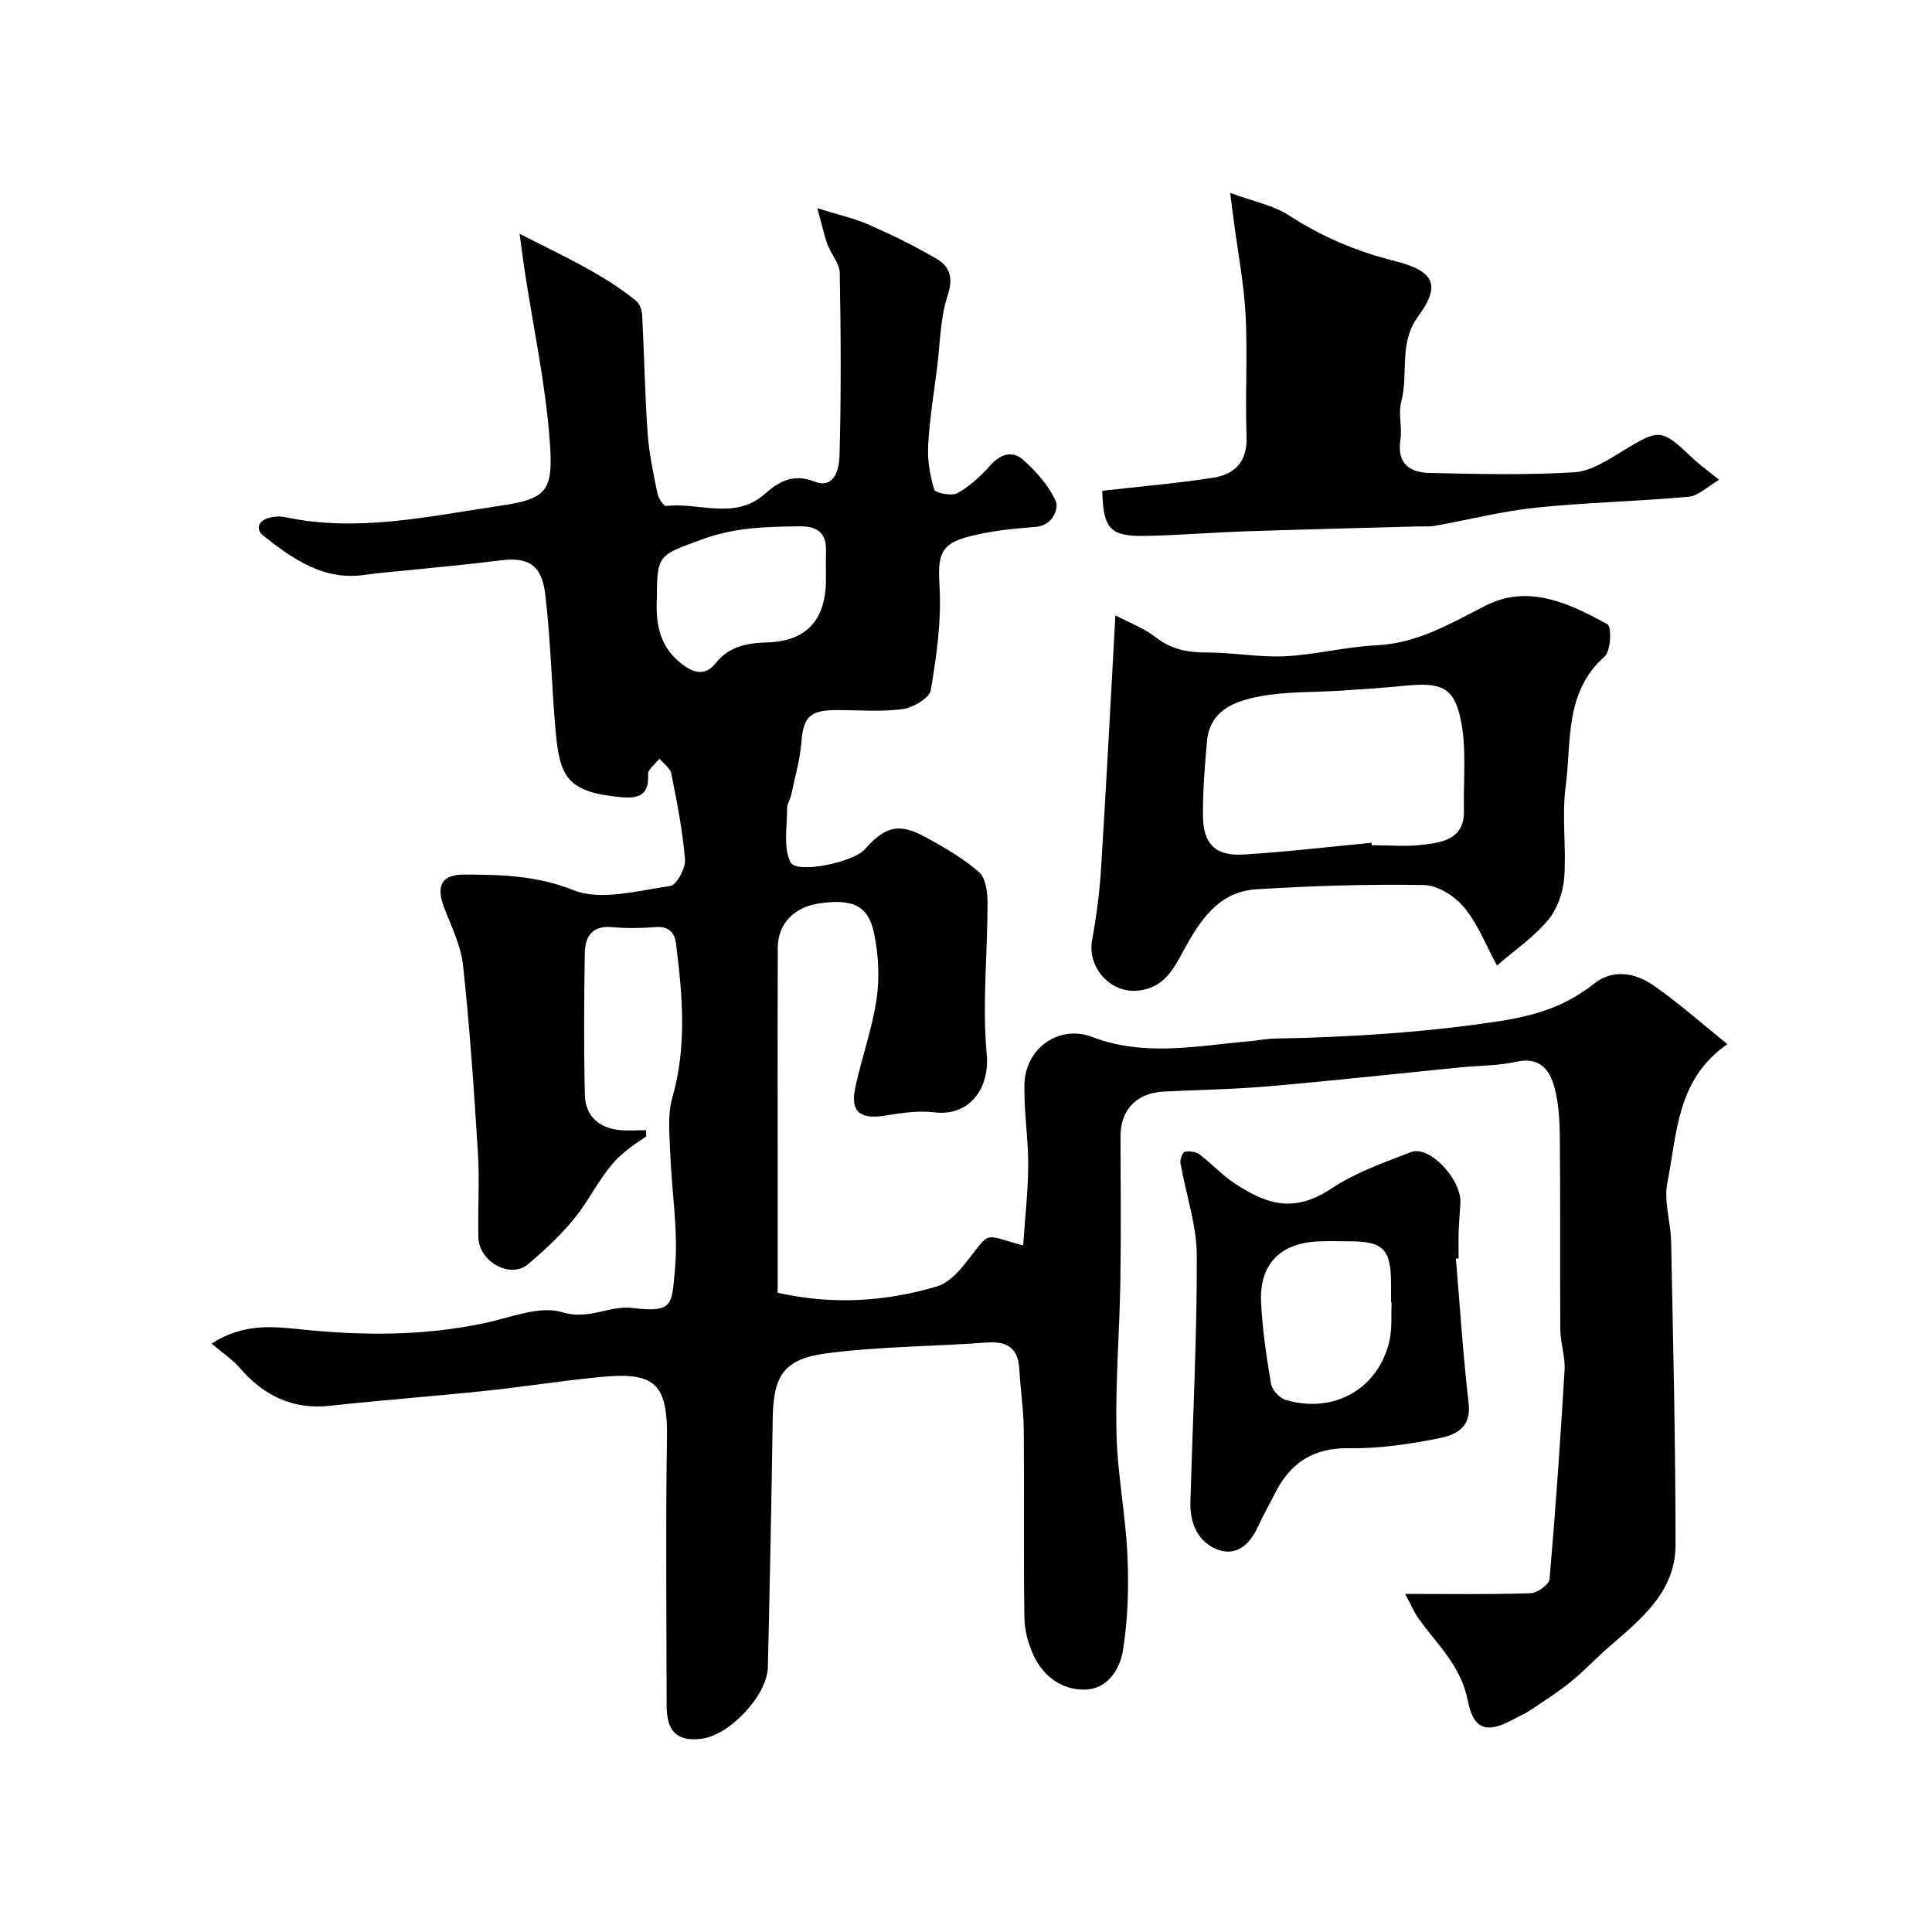
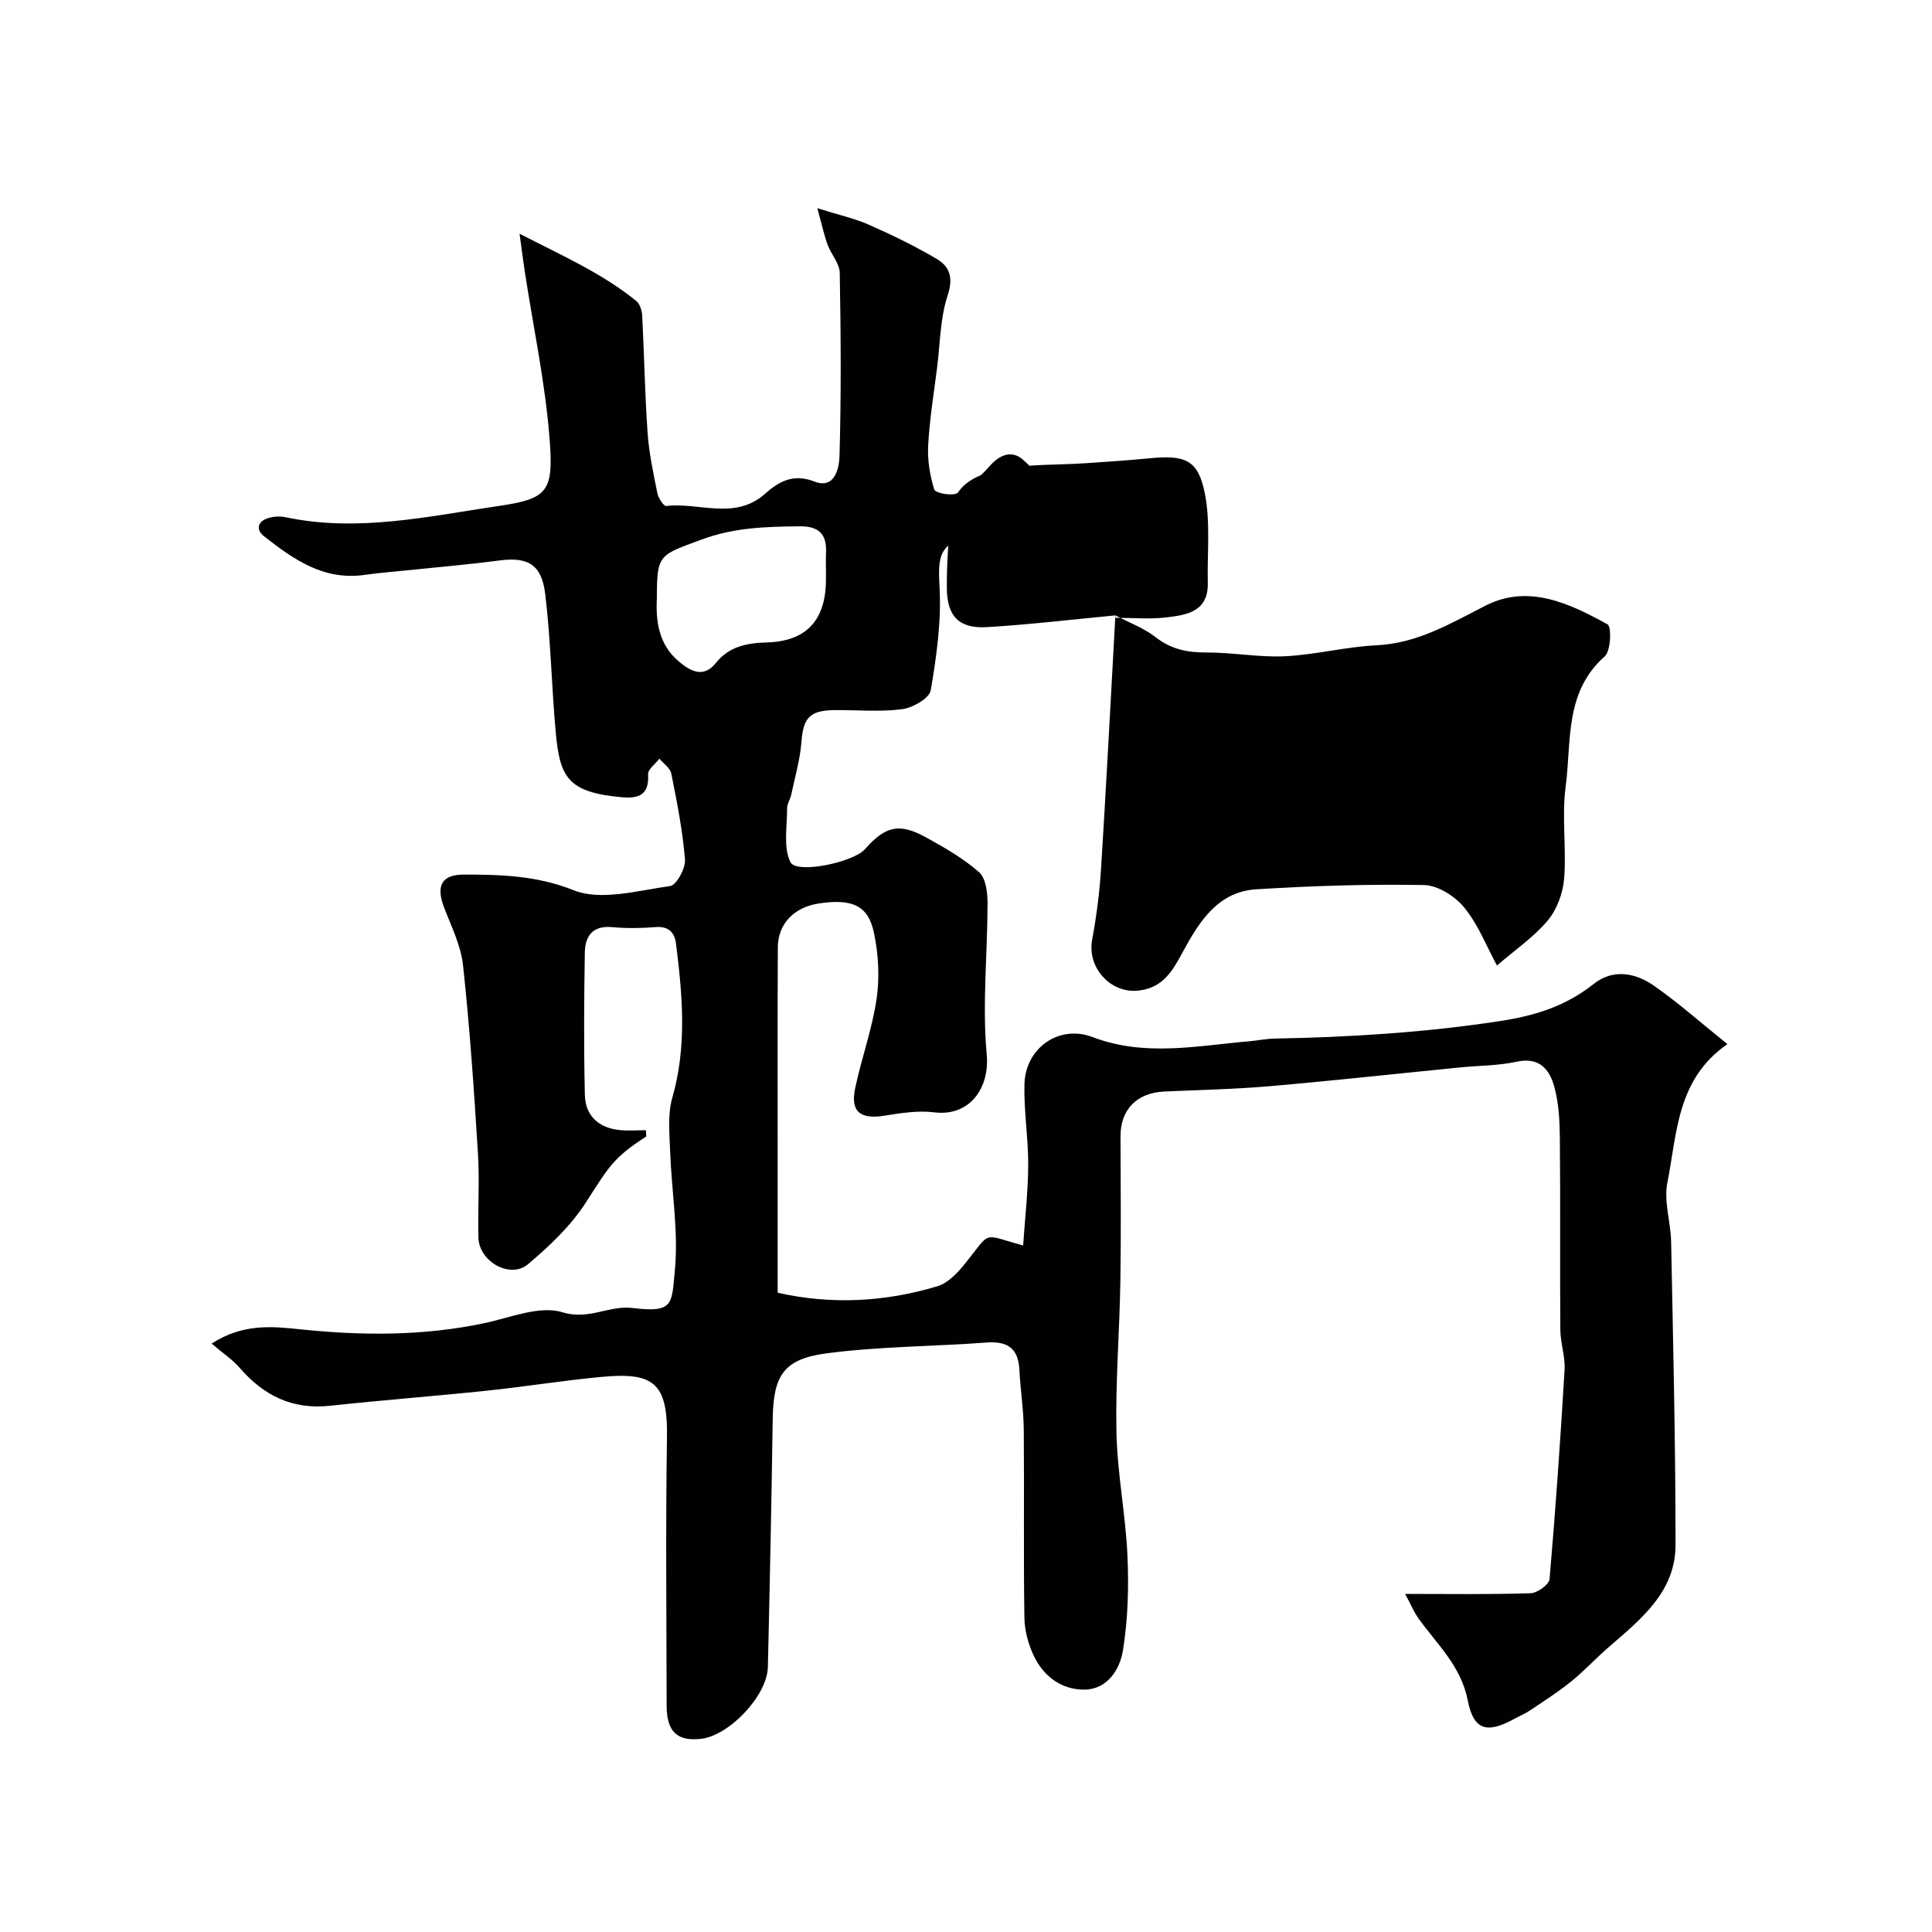
<svg xmlns="http://www.w3.org/2000/svg" enable-background="new 0 0 400 400" viewBox="0 0 400 400">
  <g fill="#010102">
    <path d="m290.92 330c9.34 0 17.67.14 25.99-.14 1.39-.05 3.81-1.8 3.91-2.93 1.25-14.43 2.25-28.88 3.11-43.33.16-2.73-.86-5.52-.88-8.29-.1-13.19.03-26.38-.1-39.57-.03-3.6-.21-7.31-1.15-10.74-.97-3.53-3.04-6.22-7.76-5.19-3.82.84-7.84.8-11.77 1.19-13.15 1.3-26.29 2.75-39.45 3.89-7.24.63-14.52.76-21.79 1.1-5.69.27-9.06 3.76-9.04 9.28.03 10.02.13 20.04-.03 30.06-.17 10.45-1.04 20.9-.81 31.34.19 8.49 1.9 16.94 2.28 25.44.29 6.52.1 13.18-.94 19.61-.63 3.89-3.2 8.04-7.94 8.1-4.67.06-8.46-2.69-10.49-6.95-1.16-2.42-1.93-5.28-1.97-7.95-.2-12.99-.01-26-.13-38.99-.04-4.12-.7-8.23-.91-12.35-.22-4.46-2.48-5.94-6.79-5.62-11.01.81-22.11.8-33.03 2.22-9.07 1.18-11.12 4.65-11.25 13.67-.25 17.1-.6 34.2-1 51.3-.14 5.94-8.02 14.22-13.87 14.86-4.94.54-7.08-1.49-7.09-6.91-.03-18.52-.22-37.04.07-55.56.18-11.4-2.94-13.45-13.51-12.47-7.99.74-15.92 2.04-23.9 2.87-10.78 1.13-21.6 1.94-32.37 3.11-7.78.84-13.72-2.11-18.69-7.86-1.49-1.72-3.47-3.02-5.81-5.01 6.4-4.15 12.42-3.58 18.07-2.99 12.89 1.36 25.64 1.45 38.38-1.24 5.4-1.14 11.47-3.72 16.19-2.26 5.5 1.7 9.61-1.49 14.56-.88 8.5 1.04 8.04-.81 8.71-7.75.78-8.13-.68-16.46-.98-24.71-.13-3.7-.54-7.62.45-11.07 3.06-10.62 2.11-21.2.78-31.84-.3-2.45-1.57-3.72-4.33-3.49-2.98.24-6.01.27-8.99 0-4.01-.35-5.51 1.94-5.57 5.25-.16 9.83-.22 19.67.01 29.49.1 4.34 2.87 6.84 7.23 7.28 1.78.18 3.59.03 5.42.03 0 .74.13 1.25-.02 1.35-6.76 4.37-7.63 6.17-12.44 13.64-3.11 4.83-7.52 9-11.96 12.75-3.69 3.12-10.15-.55-10.27-5.51-.15-5.83.26-11.68-.1-17.49-.8-12.97-1.69-25.95-3.08-38.86-.44-4.1-2.42-8.06-3.93-12-1.72-4.5-.51-6.82 4.14-6.81 7.68.01 15.01.19 22.68 3.24 5.69 2.27 13.32.05 19.99-.87 1.31-.18 3.21-3.66 3.07-5.47-.48-5.98-1.66-11.92-2.84-17.82-.23-1.14-1.61-2.06-2.46-3.07-.82 1.08-2.4 2.21-2.34 3.23.26 4.33-1.99 5.07-5.56 4.74-11.17-1.03-12.72-4.2-13.57-13.53-.86-9.5-1.02-19.08-2.17-28.54-.75-6.19-3.65-7.7-9.47-6.94-6.18.81-12.39 1.34-18.59 1.99-3.1.33-6.22.54-9.3.99-8.5 1.24-14.81-3.24-20.91-8.04-1.74-1.37-1.22-3.12 1.02-3.75 1.09-.31 2.36-.38 3.47-.15 14.94 3.17 29.58-.18 44.2-2.33 10.01-1.47 11.32-2.93 10.51-13.61-.88-11.68-3.37-23.24-5.15-34.86-.32-2.1-.58-4.2-1.09-7.89 8.99 4.62 17.14 8.22 24.16 13.92.75.61 1.17 1.98 1.23 3.03.42 8.1.55 16.21 1.12 24.29.29 4.2 1.2 8.38 2.03 12.52.2 1 1.31 2.68 1.83 2.61 6.81-.81 14.17 3.04 20.45-2.53 2.84-2.51 5.82-4.26 10.23-2.53 4.25 1.67 5.12-2.87 5.19-5.24.36-12.65.28-25.33.05-37.99-.04-1.94-1.78-3.81-2.51-5.79-.71-1.92-1.13-3.94-2.13-7.57 4.5 1.41 7.75 2.12 10.73 3.44 4.76 2.1 9.46 4.39 13.94 7.02 2.71 1.6 3.54 3.86 2.32 7.55-1.56 4.72-1.56 9.95-2.19 14.97-.68 5.36-1.56 10.71-1.85 16.1-.17 3.05.35 6.25 1.26 9.16.23.74 3.61 1.4 4.8.74 2.53-1.4 4.81-3.49 6.75-5.68 2.11-2.38 4.6-3.2 6.8-1.25 2.73 2.42 5.36 5.37 6.82 8.63.61 1.36-.5 5.02-4.21 5.3-4.7.36-9.48.84-14.01 2.05-5.95 1.58-6.2 4.14-5.86 10.33.4 7.11-.61 14.38-1.82 21.45-.28 1.65-3.72 3.62-5.91 3.91-4.59.6-9.31.15-13.97.19-5.22.05-6.51 1.61-6.89 6.58-.29 3.69-1.35 7.32-2.12 10.96-.2.95-.86 1.86-.85 2.79.02 3.76-.82 8.04.68 11.13 1.24 2.55 13.03.05 15.41-2.64 4.26-4.82 7.11-5.52 12.63-2.49 3.85 2.12 7.74 4.34 11.01 7.21 1.41 1.23 1.77 4.21 1.77 6.4 0 10.46-1.12 20.99-.17 31.34.65 7.06-3.6 12.89-10.84 12-3.34-.41-6.87.13-10.25.68-5.09.83-7.19-.79-6.14-5.72 1.31-6.19 3.52-12.22 4.43-18.45.65-4.45.39-9.24-.54-13.65-1.2-5.72-4.49-7.12-11.35-6.12-5.16.76-8.54 4.19-8.56 9.11-.07 14.33-.03 28.66-.03 42.99v28.51c11.22 2.52 22.21 1.9 33.02-1.33 2.23-.66 4.27-2.81 5.81-4.75 5.53-6.91 3.34-6.04 11.99-3.71.38-5.65 1.02-11.12 1.05-16.58.03-5.6-.92-11.21-.78-16.8.19-7.5 7.16-12.41 14.09-9.77 10.88 4.15 21.76 1.78 32.68.85 1.63-.14 3.26-.5 4.89-.53 15.65-.29 31.18-1.24 46.73-3.62 7.49-1.14 13.69-3.12 19.5-7.72 3.94-3.13 8.58-2.3 12.38.35 5.11 3.56 9.79 7.73 15.27 12.13-10.54 7.3-10.4 18.52-12.43 28.68-.77 3.88.7 8.16.78 12.26.41 20.93.92 41.86.91 62.79-.01 9.69-7.19 15.36-13.81 21.1-2.67 2.31-5.08 4.94-7.83 7.16-2.64 2.14-5.54 3.98-8.37 5.89-1.08.73-2.31 1.24-3.46 1.87-5.44 2.97-8.31 2.43-9.53-3.8-1.4-7.17-6.26-11.56-10.11-16.89-1.02-1.39-1.68-3.03-2.87-5.23zm-154.92-206.22c-.25 4.76.34 9.64 4.53 13.16 2.35 1.98 5.09 3.58 7.7.3 2.74-3.44 6.5-4.12 10.52-4.23 7.88-.21 11.99-4.3 12.24-12.23.07-2.16-.06-4.34.03-6.5.16-3.83-1.67-5.35-5.42-5.31-6.91.07-13.6.22-20.37 2.75-8.75 3.25-9.23 2.97-9.23 12.06z" />
-     <path d="m230.93 127.41c2.85 1.5 5.91 2.62 8.35 4.53 3.2 2.5 6.56 3.16 10.49 3.15 5.43-.02 10.88 1.04 16.28.78 6.34-.31 12.61-1.97 18.94-2.27 8.52-.41 15.33-4.53 22.62-8.23 8.85-4.49 17.37-.44 25.22 3.9.85.47.69 5.5-.59 6.63-8.39 7.41-6.85 17.66-8.09 26.97-.83 6.24.19 12.71-.31 19.02-.24 3-1.48 6.39-3.38 8.67-2.86 3.42-6.69 6.03-10.53 9.34-2.15-3.96-3.87-8.45-6.76-11.99-1.91-2.34-5.46-4.61-8.32-4.67-11.58-.21-23.19.16-34.76.88-7.81.49-11.69 6.5-15.05 12.69-2.13 3.92-4.1 7.75-9.42 8.29-5.71.59-10.58-4.77-9.5-10.56.89-4.8 1.52-9.67 1.83-14.54 1.08-17.14 1.96-34.29 2.98-52.59zm53.03 47.08c.02.17.04.33.05.5 3.5 0 7.03.33 10.48-.08 4.22-.5 8.74-1.17 8.6-7.16-.14-6.17.57-12.5-.6-18.46-1.38-7.02-4.06-8.06-11.53-7.32-4.42.43-8.85.72-13.28 1.02-5.59.37-11.28.15-16.75 1.17-5.1.95-10.44 2.75-11.04 9.35-.46 5.09-.86 10.21-.83 15.31.03 5.91 2.57 8.46 8.38 8.1 8.86-.54 17.68-1.59 26.52-2.43z" />
-     <path d="m228.22 101.61c7.97-.91 15.49-1.54 22.92-2.7 4.49-.7 7.14-3.29 6.95-8.52-.32-8.31.23-16.66-.19-24.97-.33-6.51-1.58-12.97-2.42-19.45-.19-1.43-.38-2.87-.8-6.04 4.82 1.79 9.02 2.58 12.32 4.74 6.77 4.42 13.92 7.39 21.76 9.37 8.36 2.11 9.56 5.04 4.81 11.54-4.04 5.52-1.91 11.79-3.45 17.56-.67 2.49.22 5.35-.18 7.95-.76 4.93 1.99 6.74 6.03 6.83 9.99.22 20 .47 29.96-.14 3.48-.21 7.01-2.57 10.18-4.5 7.4-4.51 7.9-4.56 14.18 1.45 1.4 1.34 3.01 2.48 5.63 4.61-2.4 1.39-4.29 3.33-6.33 3.51-10.49.96-21.06 1.16-31.53 2.25-7.05.73-13.99 2.51-20.99 3.77-1.13.2-2.32.09-3.48.12-11.92.33-23.85.62-35.77 1.02-6.77.23-13.52.79-20.29.94-7.73.18-9.13-1.38-9.31-9.34z" />
-     <path d="m301.43 260.58c.85 10.01 1.48 20.05 2.64 30.02.6 5.14-2.9 6.54-6.24 7.2-6.08 1.21-12.36 2.14-18.54 2.04-7.43-.12-12.15 3.05-15.33 9.35-1.18 2.34-2.48 4.62-3.57 7-1.73 3.79-4.66 6.18-8.61 4.52-3.8-1.6-5.43-5.43-5.32-9.63.47-17.05 1.38-34.1 1.32-51.15-.02-6.38-2.28-12.75-3.38-19.15-.13-.74.44-2.21.92-2.31.94-.21 2.28-.02 3.05.55 2.49 1.88 4.62 4.27 7.22 5.97 6.79 4.46 12.33 6.22 20.17 1.02 4.94-3.28 10.77-5.32 16.37-7.48 3.83-1.48 10.52 5.68 10.23 10.59-.11 1.97-.29 3.94-.36 5.92-.06 1.83-.01 3.67-.01 5.5-.18 0-.37.02-.56.04zm-13.31 9.1c-.04 0-.08 0-.12-.01 0-1.33 0-2.66 0-3.98-.03-7.08-1.63-8.69-8.64-8.69-2.16 0-4.32-.08-6.47.02-7.79.35-12.14 4.7-11.8 12.49.25 5.69 1.11 11.37 2.07 17 .22 1.29 1.78 2.97 3.06 3.34 10 2.92 19.17-2.32 21.45-12.25.58-2.54.32-5.27.45-7.92z" />
+     <path d="m230.93 127.41c2.85 1.5 5.91 2.62 8.35 4.53 3.2 2.5 6.56 3.16 10.49 3.15 5.43-.02 10.88 1.04 16.28.78 6.34-.31 12.61-1.97 18.94-2.27 8.52-.41 15.33-4.53 22.62-8.23 8.85-4.49 17.37-.44 25.22 3.9.85.47.69 5.5-.59 6.63-8.39 7.41-6.85 17.66-8.09 26.97-.83 6.24.19 12.71-.31 19.02-.24 3-1.48 6.39-3.38 8.67-2.86 3.42-6.69 6.03-10.53 9.34-2.15-3.96-3.87-8.45-6.76-11.99-1.91-2.34-5.46-4.61-8.32-4.67-11.58-.21-23.19.16-34.76.88-7.81.49-11.69 6.5-15.05 12.69-2.13 3.92-4.1 7.75-9.42 8.29-5.71.59-10.58-4.77-9.5-10.56.89-4.8 1.52-9.67 1.83-14.54 1.08-17.14 1.96-34.29 2.98-52.59zc.02.17.04.33.05.5 3.5 0 7.03.33 10.48-.08 4.22-.5 8.74-1.17 8.6-7.16-.14-6.17.57-12.5-.6-18.46-1.38-7.02-4.06-8.06-11.53-7.32-4.42.43-8.85.72-13.28 1.02-5.59.37-11.28.15-16.75 1.17-5.1.95-10.44 2.75-11.04 9.35-.46 5.09-.86 10.21-.83 15.31.03 5.91 2.57 8.46 8.38 8.1 8.86-.54 17.68-1.59 26.52-2.43z" />
  </g>
</svg>